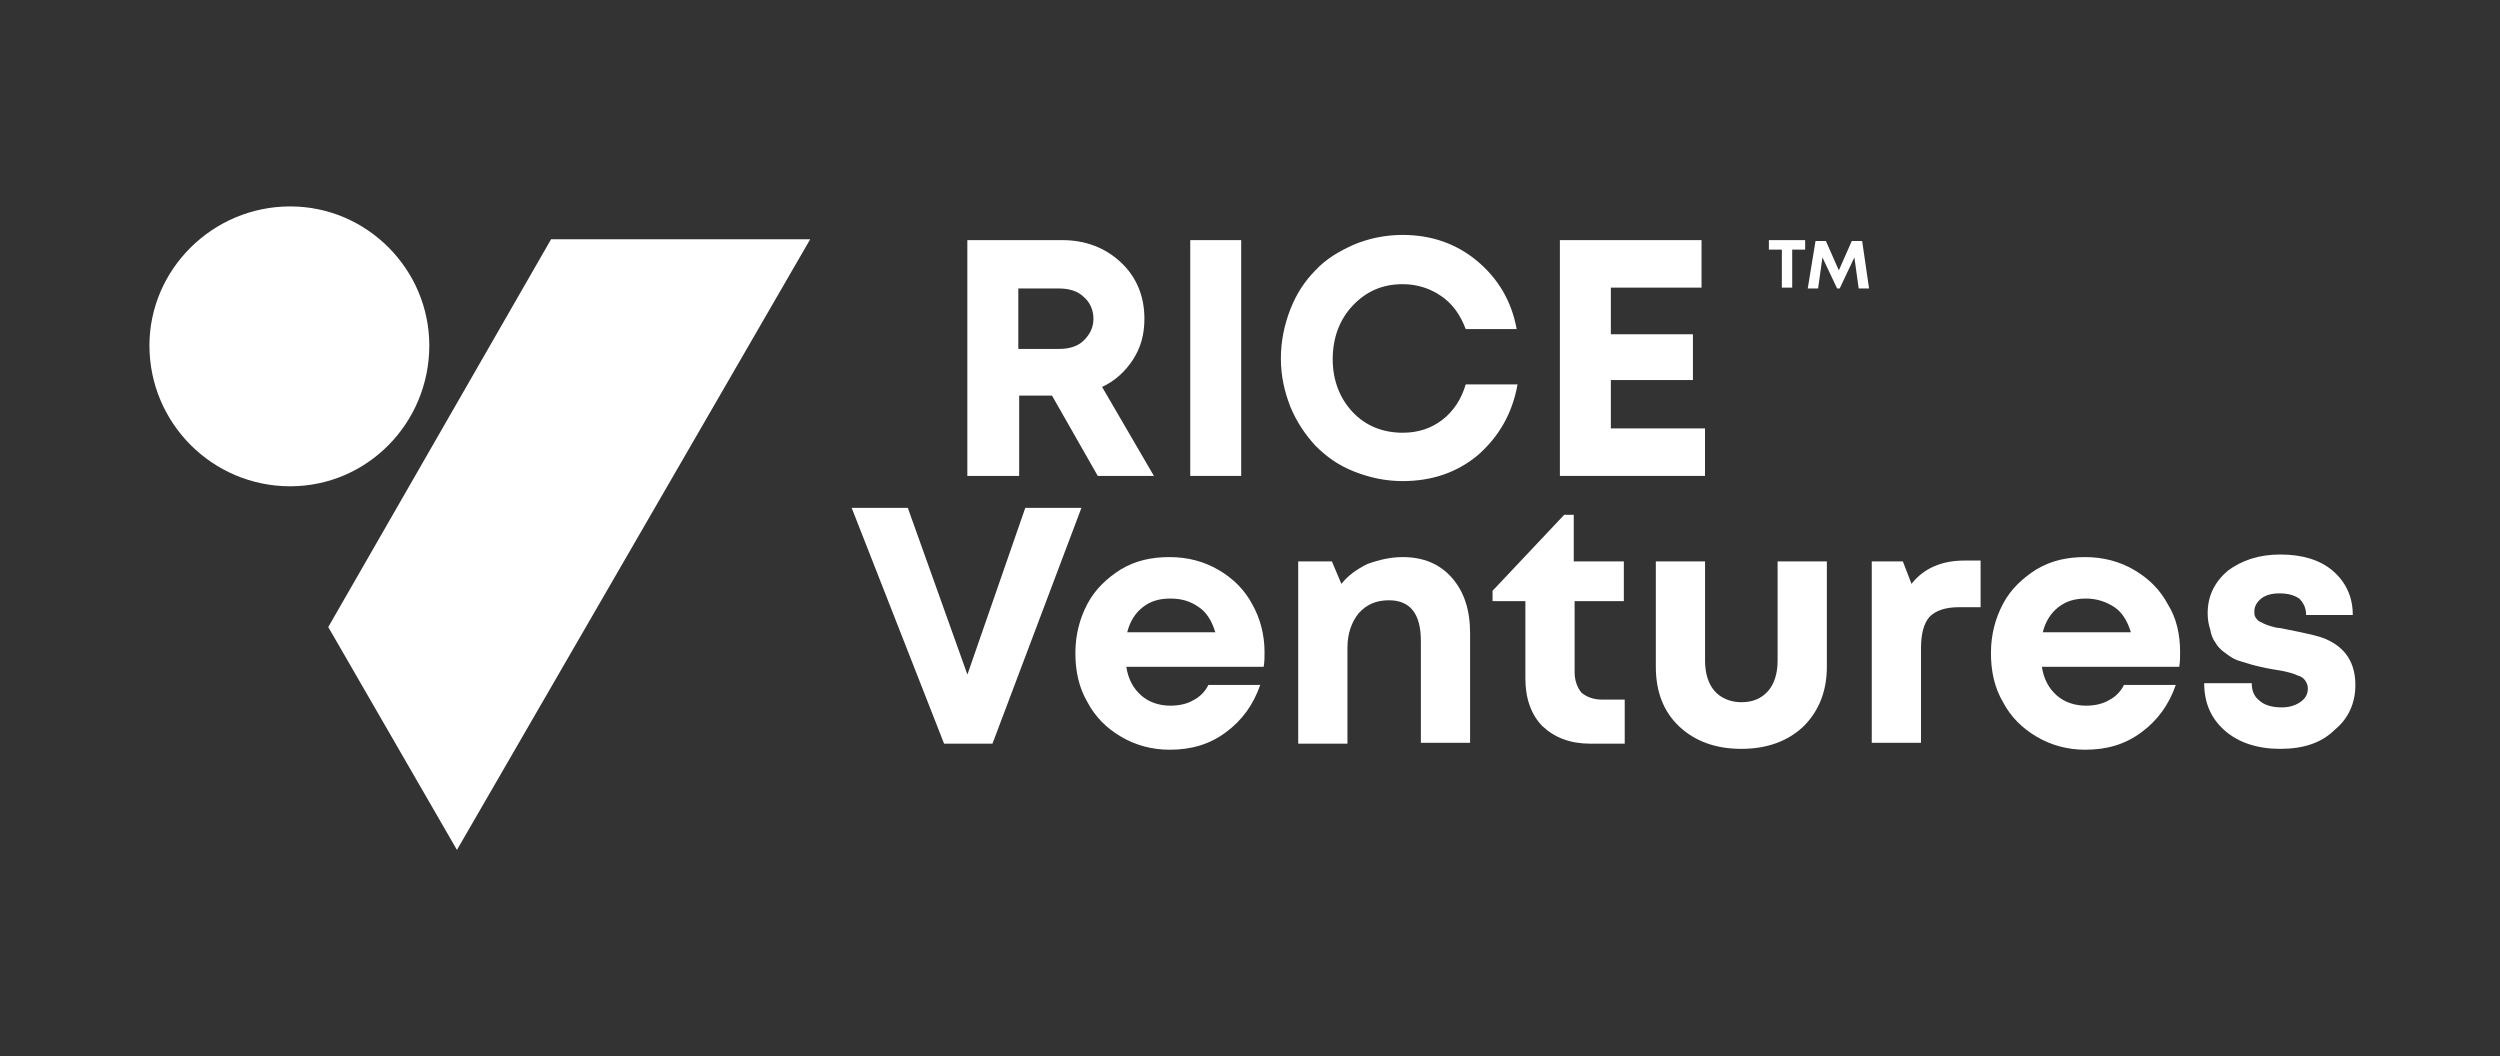
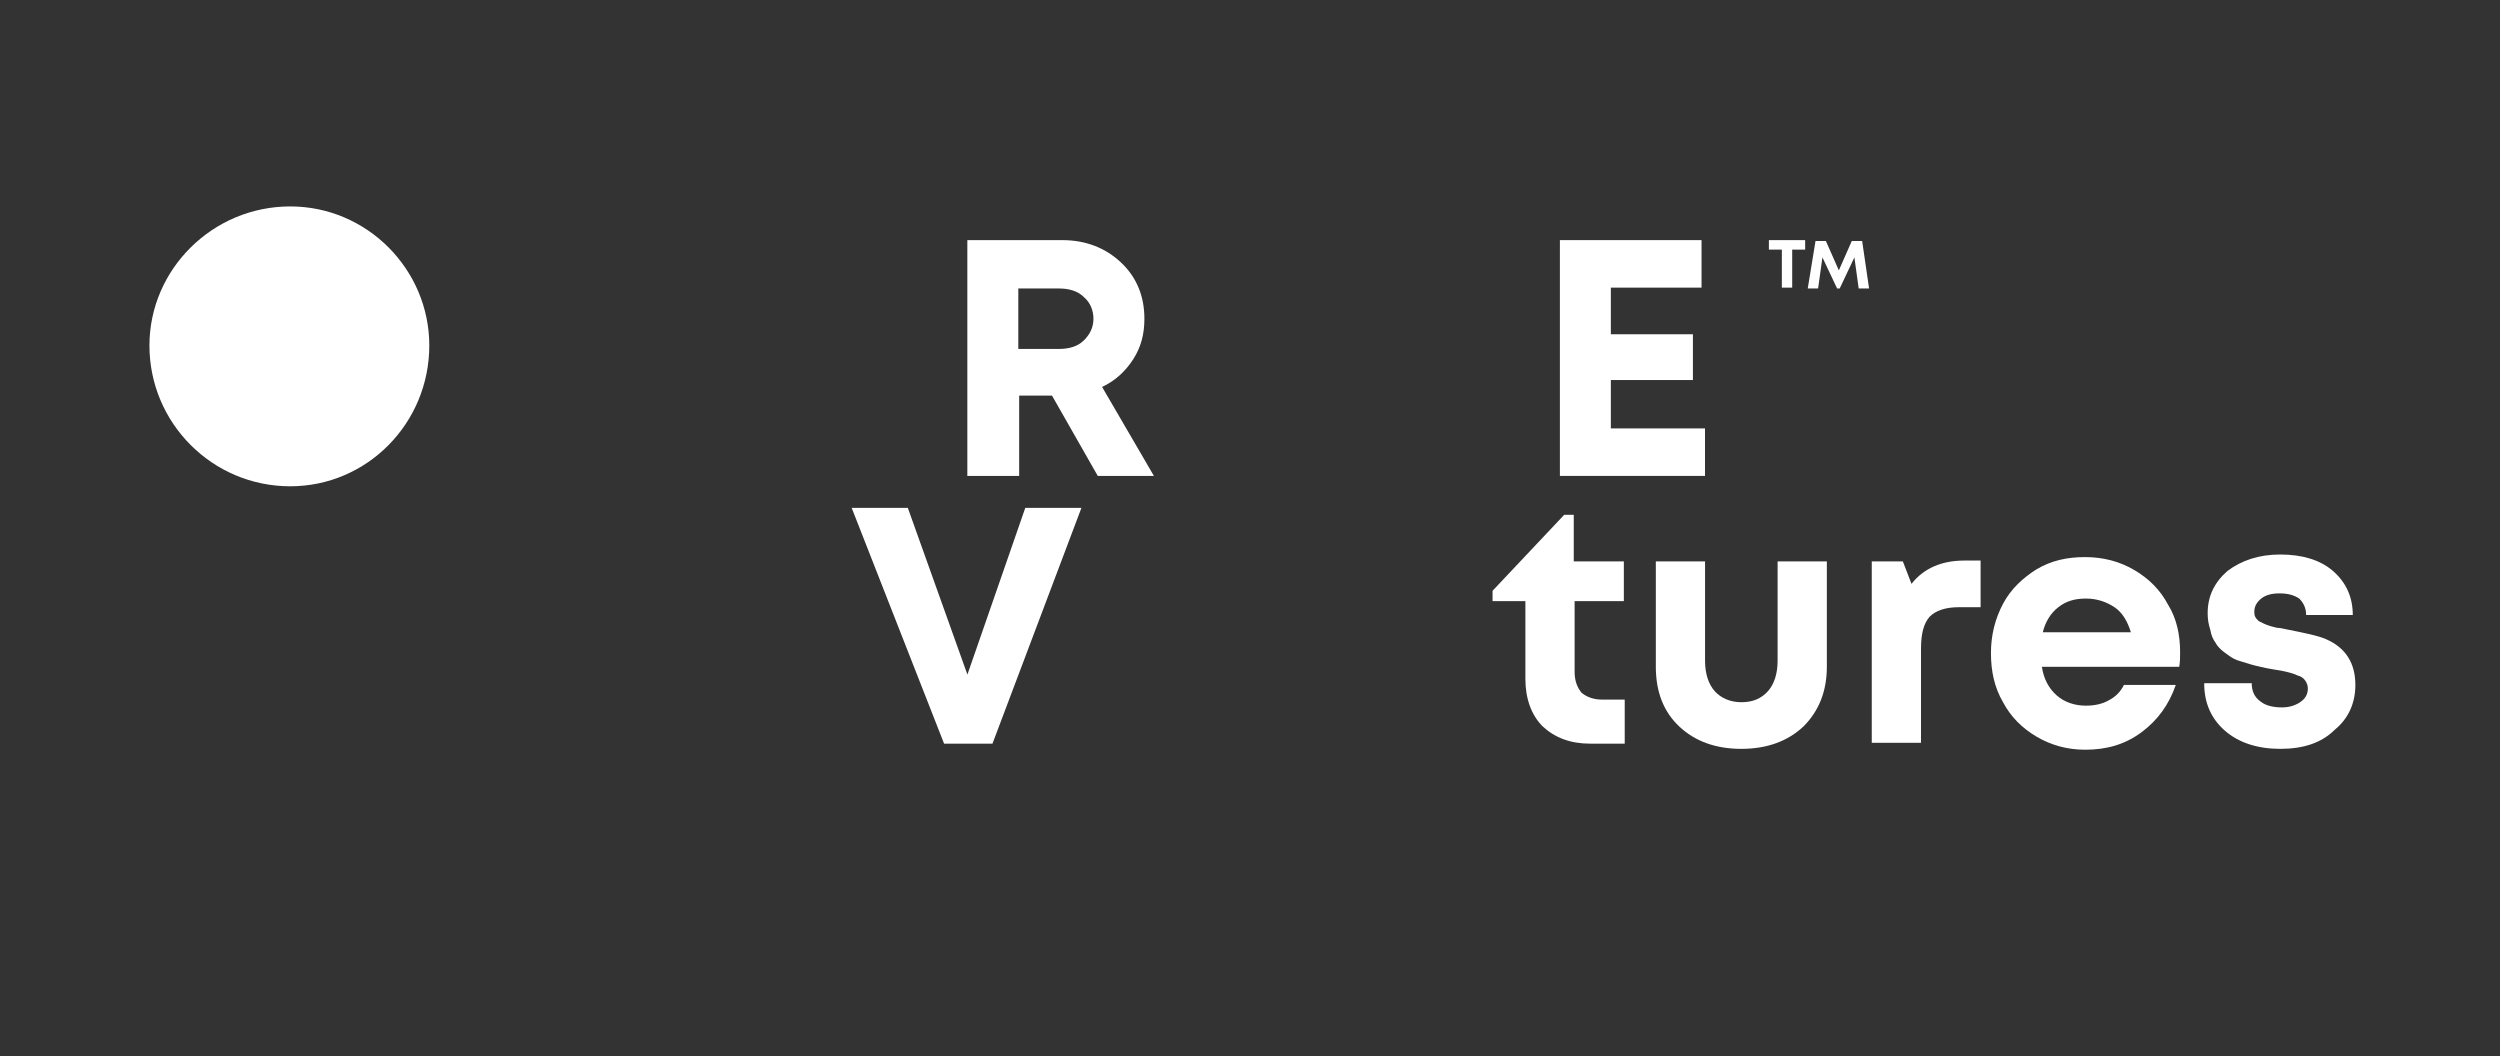
<svg xmlns="http://www.w3.org/2000/svg" width="142" height="60" viewBox="0 0 142 60" fill="none">
  <rect x="0" y="0" width="142" height="60" fill="#333333" stroke="none" />
  <path d="M58.236 28.847H61.425L56.372 42.24H53.624L48.375 28.847H51.564L54.949 38.316L58.236 28.847Z" fill="white" />
-   <path d="M71.826 37.04C71.826 37.334 71.826 37.58 71.777 37.874H63.977C64.075 38.561 64.369 39.101 64.811 39.493C65.252 39.886 65.841 40.082 66.479 40.082C66.969 40.082 67.411 39.984 67.754 39.787C68.147 39.591 68.441 39.297 68.637 38.904H71.581C71.188 40.033 70.551 40.916 69.618 41.603C68.686 42.289 67.656 42.584 66.43 42.584C65.448 42.584 64.516 42.339 63.682 41.848C62.848 41.357 62.21 40.719 61.769 39.886C61.278 39.051 61.082 38.119 61.082 37.089C61.082 36.059 61.327 35.127 61.769 34.293C62.21 33.459 62.897 32.821 63.682 32.33C64.516 31.84 65.399 31.643 66.43 31.643C67.46 31.643 68.392 31.889 69.226 32.379C70.06 32.87 70.698 33.508 71.139 34.342C71.581 35.127 71.826 36.059 71.826 37.04ZM66.479 33.998C65.841 33.998 65.35 34.145 64.909 34.489C64.467 34.832 64.173 35.323 64.026 35.912H69.03C68.834 35.274 68.539 34.783 68.098 34.489C67.607 34.145 67.116 33.998 66.479 33.998Z" fill="white" />
-   <path d="M79.674 31.643C80.852 31.643 81.784 32.036 82.471 32.821C83.158 33.606 83.501 34.636 83.501 35.961V42.191H80.705V36.402C80.705 34.881 80.116 34.096 78.889 34.096C78.154 34.096 77.614 34.342 77.172 34.832C76.78 35.323 76.535 35.961 76.535 36.795V42.24H73.738V31.889H75.652L76.191 33.164C76.584 32.674 77.074 32.33 77.663 32.036C78.35 31.791 78.988 31.643 79.674 31.643Z" fill="white" />
  <path d="M91.008 39.738H92.284V42.24H90.321C89.193 42.24 88.31 41.897 87.623 41.259C86.985 40.621 86.642 39.689 86.642 38.561V34.145H84.777V33.557L88.849 29.239H89.389V31.889H92.234V34.145H89.438V38.168C89.438 38.659 89.585 39.051 89.831 39.346C90.125 39.591 90.517 39.738 91.008 39.738Z" fill="white" />
  <path d="M98.908 42.535C97.436 42.535 96.258 42.093 95.375 41.259C94.492 40.425 94.051 39.297 94.051 37.874V31.889H96.847V37.531C96.847 38.267 97.043 38.855 97.387 39.248C97.73 39.64 98.27 39.886 98.908 39.886C99.546 39.886 100.036 39.689 100.429 39.248C100.772 38.855 100.968 38.267 100.968 37.531V31.889H103.765V37.874C103.765 39.248 103.323 40.376 102.44 41.259C101.557 42.093 100.379 42.535 98.908 42.535Z" fill="white" />
  <path d="M111.566 31.84H112.498V34.489H111.271C110.486 34.489 109.947 34.685 109.603 35.029C109.26 35.421 109.113 36.01 109.113 36.844V42.191H106.316V31.889H108.083L108.573 33.164C109.26 32.281 110.29 31.84 111.566 31.84Z" fill="white" />
  <path d="M123.83 37.04C123.83 37.334 123.83 37.58 123.781 37.874H115.98C116.079 38.561 116.373 39.101 116.814 39.493C117.256 39.886 117.845 40.082 118.483 40.082C118.973 40.082 119.415 39.984 119.758 39.787C120.151 39.591 120.445 39.297 120.641 38.904H123.585C123.192 40.033 122.554 40.916 121.622 41.603C120.69 42.289 119.66 42.584 118.433 42.584C117.452 42.584 116.52 42.339 115.686 41.848C114.852 41.357 114.214 40.719 113.773 39.886C113.282 39.051 113.086 38.119 113.086 37.089C113.086 36.059 113.331 35.127 113.773 34.293C114.214 33.459 114.901 32.821 115.686 32.33C116.52 31.84 117.403 31.643 118.433 31.643C119.464 31.643 120.396 31.889 121.23 32.379C122.064 32.87 122.702 33.508 123.143 34.342C123.634 35.127 123.83 36.059 123.83 37.04ZM118.483 33.998C117.845 33.998 117.354 34.145 116.913 34.489C116.471 34.832 116.177 35.323 116.03 35.912H121.034C120.837 35.274 120.543 34.783 120.101 34.489C119.66 34.195 119.12 33.998 118.483 33.998Z" fill="white" />
  <path d="M62.353 27.032L59.753 22.469H57.889V27.032H54.945V13.639H60.342C61.666 13.639 62.795 14.08 63.678 14.914C64.561 15.748 65.002 16.827 65.002 18.103C65.002 18.986 64.806 19.722 64.365 20.409C63.923 21.096 63.334 21.635 62.599 21.979L65.542 27.032H62.353ZM57.84 16.337V19.82H60.146C60.734 19.82 61.225 19.673 61.568 19.329C61.912 18.986 62.108 18.594 62.108 18.103C62.108 17.612 61.912 17.171 61.568 16.877C61.225 16.533 60.734 16.386 60.146 16.386H57.84V16.337Z" fill="white" />
-   <path d="M67.606 27.032V13.639H70.5V27.032H67.606Z" fill="white" />
-   <path d="M79.671 27.326C78.69 27.326 77.807 27.13 76.924 26.787C76.041 26.443 75.354 25.953 74.716 25.315C74.128 24.677 73.637 23.941 73.294 23.107C72.95 22.224 72.754 21.341 72.754 20.36C72.754 19.379 72.95 18.446 73.294 17.563C73.637 16.68 74.128 15.944 74.716 15.356C75.305 14.718 76.041 14.276 76.924 13.884C77.758 13.54 78.69 13.344 79.671 13.344C81.29 13.344 82.713 13.835 83.891 14.816C85.068 15.797 85.853 17.073 86.147 18.692H83.253C82.958 17.907 82.517 17.269 81.879 16.828C81.241 16.386 80.505 16.141 79.671 16.141C78.543 16.141 77.611 16.533 76.826 17.367C76.09 18.152 75.698 19.182 75.698 20.409C75.698 21.586 76.09 22.616 76.826 23.401C77.562 24.186 78.543 24.579 79.671 24.579C80.554 24.579 81.29 24.334 81.928 23.843C82.566 23.352 83.007 22.666 83.253 21.832H86.196C85.902 23.5 85.117 24.824 83.939 25.855C82.762 26.836 81.339 27.326 79.671 27.326Z" fill="white" />
  <path d="M91.496 24.334H96.844V27.032H88.602V13.639H96.647V16.337H91.496V18.986H96.157V21.586H91.496V24.334Z" fill="white" />
  <path d="M102.533 13.639V14.178H101.797V16.337H101.209V14.178H100.473V13.639H102.533Z" fill="white" />
  <path d="M106.163 16.386H105.574L105.329 14.62L104.495 16.386H104.348L103.514 14.62L103.268 16.386H102.68L103.121 13.688H103.71L104.446 15.356L105.182 13.688H105.77L106.163 16.386Z" fill="white" />
  <path d="M16.485 11.725C20.851 11.725 24.384 15.307 24.384 19.624C24.384 24.039 20.851 27.621 16.485 27.621C12.07 27.621 8.488 24.039 8.488 19.624C8.488 15.307 12.07 11.725 16.485 11.725Z" fill="white" />
-   <path d="M31.302 13.589H46.02L25.954 48.275L18.645 35.617L31.302 13.589Z" fill="white" />
  <path d="M129.516 42.535C128.241 42.535 127.162 42.191 126.377 41.505C125.592 40.818 125.199 39.935 125.199 38.806H127.898C127.898 39.248 128.045 39.591 128.388 39.837C128.682 40.082 129.124 40.18 129.615 40.18C130.007 40.18 130.35 40.082 130.645 39.886C130.939 39.689 131.086 39.444 131.086 39.101C131.086 38.953 131.037 38.806 130.939 38.659C130.841 38.512 130.694 38.414 130.498 38.365C130.301 38.267 130.105 38.218 129.909 38.169C129.713 38.119 129.467 38.07 129.124 38.021C128.83 37.972 128.584 37.923 128.388 37.874C128.192 37.825 127.947 37.776 127.652 37.678C127.358 37.58 127.113 37.531 126.916 37.433C126.72 37.334 126.524 37.187 126.328 37.04C126.131 36.893 125.935 36.697 125.837 36.5C125.69 36.304 125.592 36.059 125.543 35.764C125.445 35.47 125.395 35.176 125.395 34.832C125.395 33.851 125.788 33.066 126.524 32.428C127.309 31.84 128.29 31.496 129.516 31.496C130.743 31.496 131.773 31.791 132.509 32.428C133.245 33.066 133.638 33.9 133.638 34.931H130.988C130.988 34.538 130.841 34.244 130.596 33.998C130.301 33.802 129.958 33.704 129.467 33.704C129.026 33.704 128.682 33.802 128.437 33.998C128.192 34.195 128.045 34.44 128.045 34.734C128.045 34.832 128.045 34.931 128.094 35.029C128.143 35.127 128.192 35.176 128.29 35.274C128.388 35.323 128.486 35.372 128.584 35.421C128.682 35.47 128.83 35.519 128.977 35.568C129.173 35.617 129.32 35.666 129.418 35.666C129.516 35.666 129.713 35.715 129.958 35.764C130.939 35.961 131.675 36.108 132.117 36.304C133.245 36.795 133.785 37.678 133.785 38.904C133.785 39.935 133.392 40.818 132.607 41.456C131.871 42.191 130.841 42.535 129.516 42.535Z" fill="white" />
</svg>